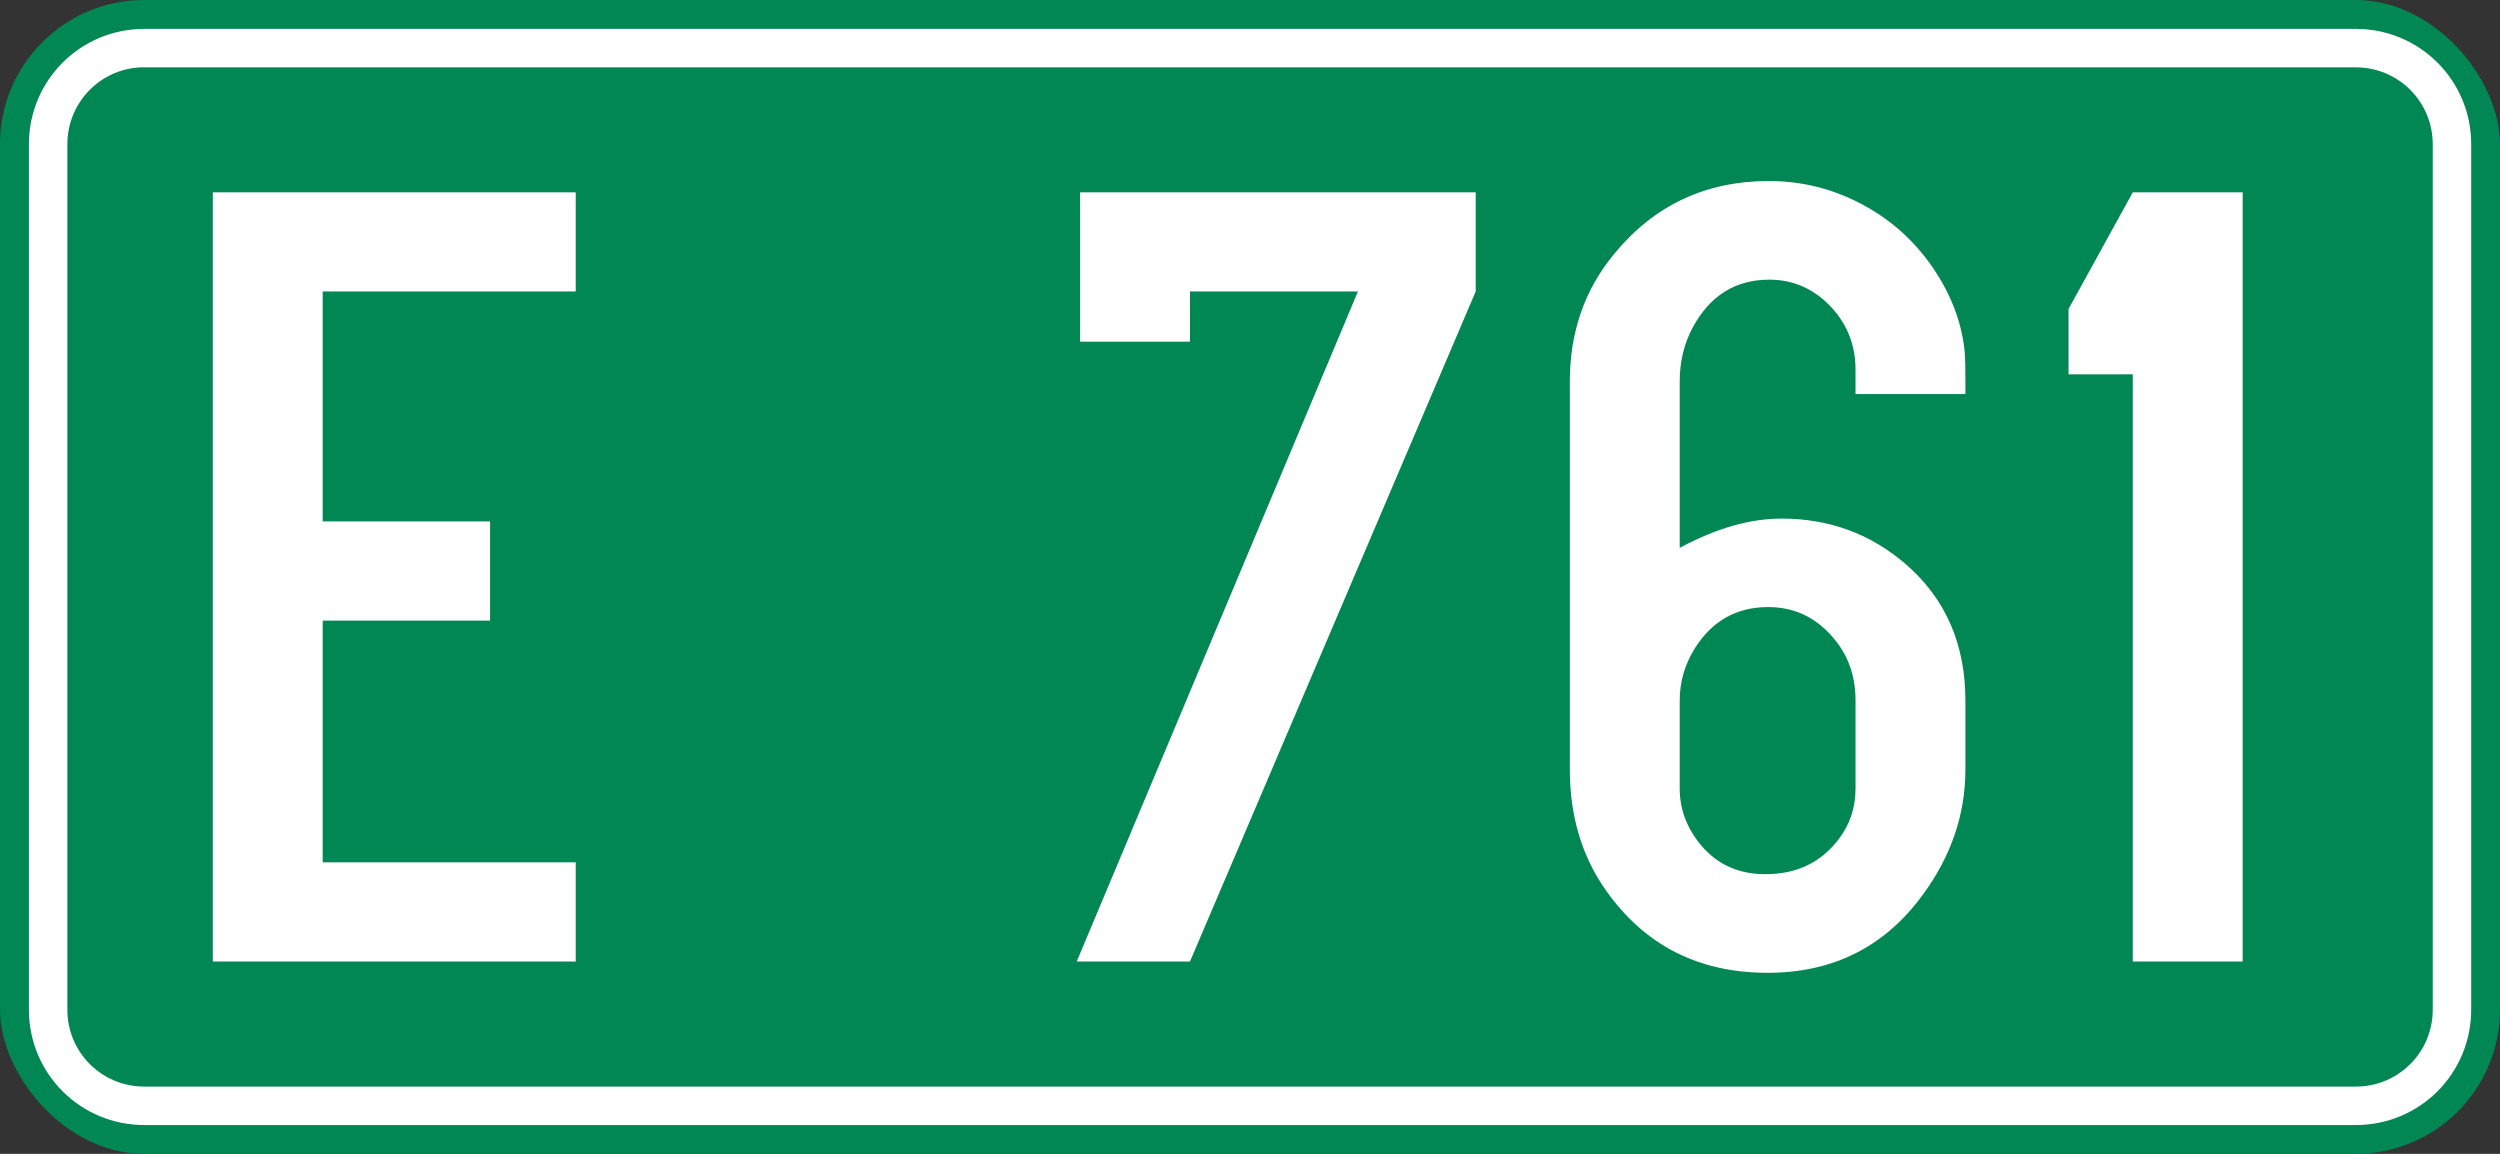
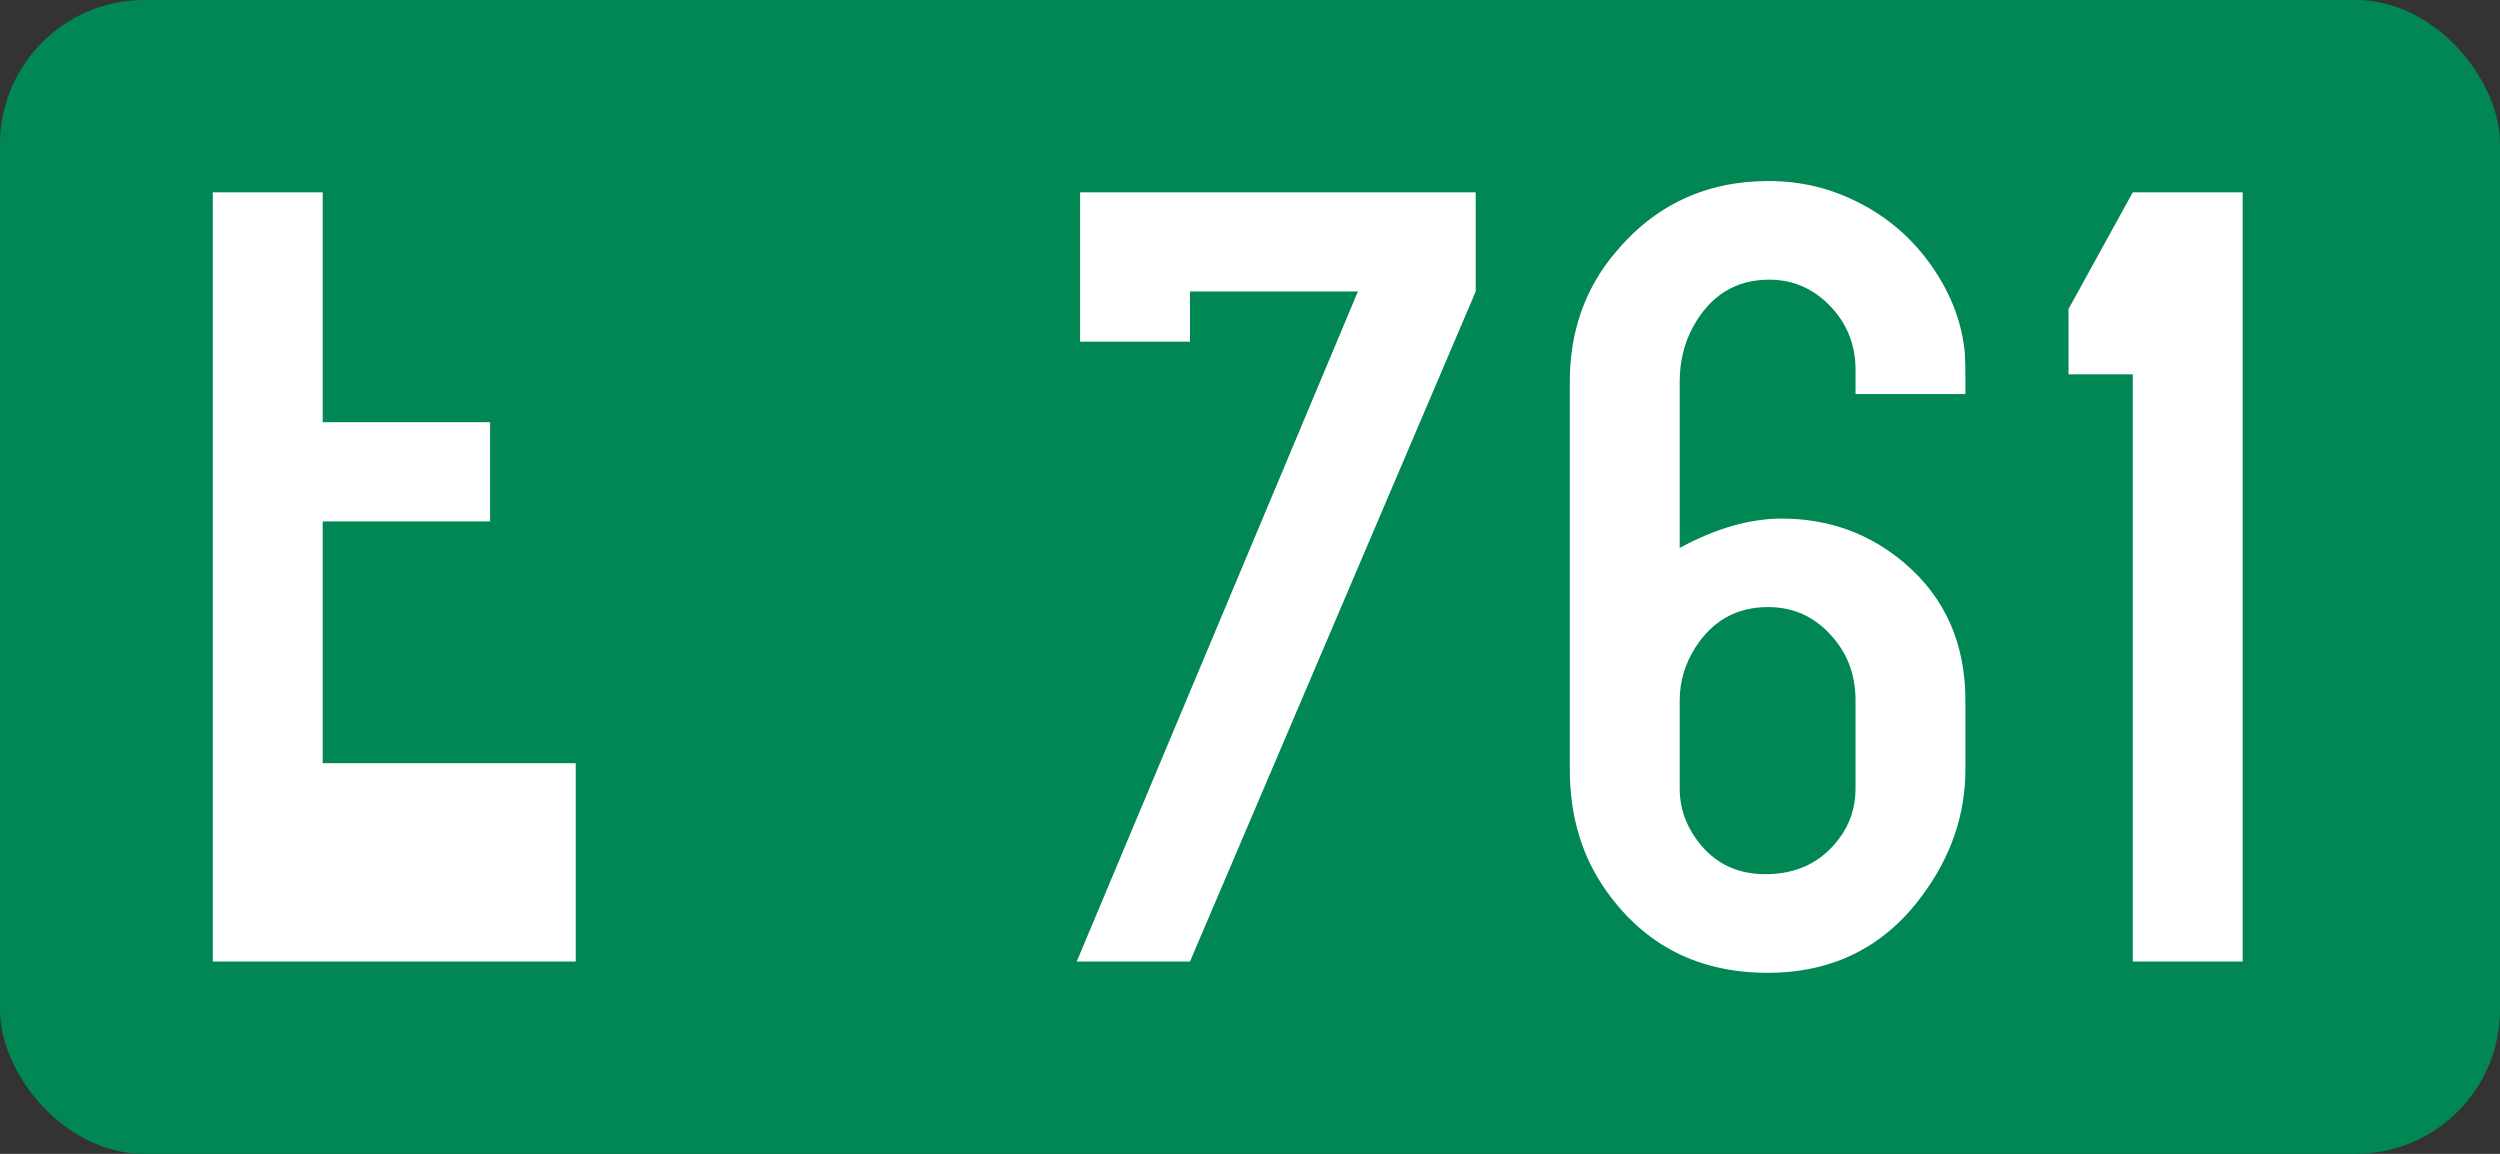
<svg xmlns="http://www.w3.org/2000/svg" width="650" height="300">
  <rect width="100%" height="100%" fill="#333333" stroke="none" />
  <g transform="translate(-97.143 -172.362)">
    <rect width="650" height="300" rx="37.5" ry="37.5" x="97.143" y="172.362" style="fill:#008754;fill-opacity:1;stroke:none" />
-     <path d="M134.656 179.875c-16.62 0-30 13.38-30 30v225c0 16.62 13.38 30 30 30h575c16.62 0 30-13.38 30-30v-225c0-16.62-13.38-30-30-30zm-1.031 10c.342-.017.685 0 1.031 0h575c11.08 0 20 8.92 20 20v225c0 11.08-8.92 20-20 20h-575c-11.08 0-20-8.92-20-20v-225c0-10.734 8.372-19.466 18.969-20z" style="fill:#fff;fill-opacity:1;stroke:none" />
  </g>
  <g style="font-size:300.073px;font-style:normal;font-variant:normal;font-weight:400;font-stretch:normal;text-align:center;line-height:125%;letter-spacing:0;word-spacing:0;writing-mode:lr-tb;text-anchor:middle;fill:#fff;fill-opacity:1;stroke:none;font-family:SnvDRegCon;-inkscape-font-specification:SnvDRegCon">
-     <path d="M55.33 250V50h94.359v25.788H83.9v59.78h43.517v25.787H83.9v62.857h65.788V250h-94.36M353.059 75.788h-43.663v13.04h-28.572V50h102.857v25.788L309.396 250h-29.451l73.114-174.212M436.722 142.454c9.377-5.079 18.217-7.619 26.52-7.619 12.21 0 22.857 3.859 31.941 11.575 10.55 8.987 15.824 20.904 15.824 35.751v17.876c0 11.721-3.712 22.613-11.135 32.674-9.866 13.48-23.297 20.22-40.293 20.22-17.876 0-31.844-7.082-41.905-21.246-6.35-8.889-9.524-19.438-9.524-31.648V99.23c0-12.894 3.859-23.98 11.575-33.26 10.354-12.6 23.736-18.901 40.147-18.901 8.498 0 16.459 1.953 23.883 5.86 7.52 3.908 13.724 9.378 18.608 16.41 4.981 7.23 7.814 14.75 8.498 22.565.097 1.27.146 3.712.146 7.326v3.223h-28.571v-6.3c0-6.252-2.051-11.624-6.154-16.117-4.493-4.884-9.915-7.326-16.264-7.326-8.791 0-15.433 4.151-19.926 12.454-2.247 4.2-3.37 8.889-3.37 14.066v43.223m45.714 62.564v-22.857c0-6.447-1.954-11.917-5.86-16.41-4.494-5.275-10.11-7.912-16.85-7.912-8.206 0-14.555 3.565-19.048 10.696-2.638 4.2-3.956 8.742-3.956 13.626v22.857c0 5.47 1.904 10.452 5.714 14.945 4.2 4.884 9.719 7.326 16.557 7.326 8.107 0 14.456-3.028 19.047-9.084 2.93-3.81 4.396-8.205 4.396-13.187M583.095 50v200h-28.571V97.326H537.82V80.33L554.524 50h28.571" />
+     <path d="M55.33 250V50h94.359H83.9v59.78h43.517v25.787H83.9v62.857h65.788V250h-94.36M353.059 75.788h-43.663v13.04h-28.572V50h102.857v25.788L309.396 250h-29.451l73.114-174.212M436.722 142.454c9.377-5.079 18.217-7.619 26.52-7.619 12.21 0 22.857 3.859 31.941 11.575 10.55 8.987 15.824 20.904 15.824 35.751v17.876c0 11.721-3.712 22.613-11.135 32.674-9.866 13.48-23.297 20.22-40.293 20.22-17.876 0-31.844-7.082-41.905-21.246-6.35-8.889-9.524-19.438-9.524-31.648V99.23c0-12.894 3.859-23.98 11.575-33.26 10.354-12.6 23.736-18.901 40.147-18.901 8.498 0 16.459 1.953 23.883 5.86 7.52 3.908 13.724 9.378 18.608 16.41 4.981 7.23 7.814 14.75 8.498 22.565.097 1.27.146 3.712.146 7.326v3.223h-28.571v-6.3c0-6.252-2.051-11.624-6.154-16.117-4.493-4.884-9.915-7.326-16.264-7.326-8.791 0-15.433 4.151-19.926 12.454-2.247 4.2-3.37 8.889-3.37 14.066v43.223m45.714 62.564v-22.857c0-6.447-1.954-11.917-5.86-16.41-4.494-5.275-10.11-7.912-16.85-7.912-8.206 0-14.555 3.565-19.048 10.696-2.638 4.2-3.956 8.742-3.956 13.626v22.857c0 5.47 1.904 10.452 5.714 14.945 4.2 4.884 9.719 7.326 16.557 7.326 8.107 0 14.456-3.028 19.047-9.084 2.93-3.81 4.396-8.205 4.396-13.187M583.095 50v200h-28.571V97.326H537.82V80.33L554.524 50h28.571" />
  </g>
</svg>